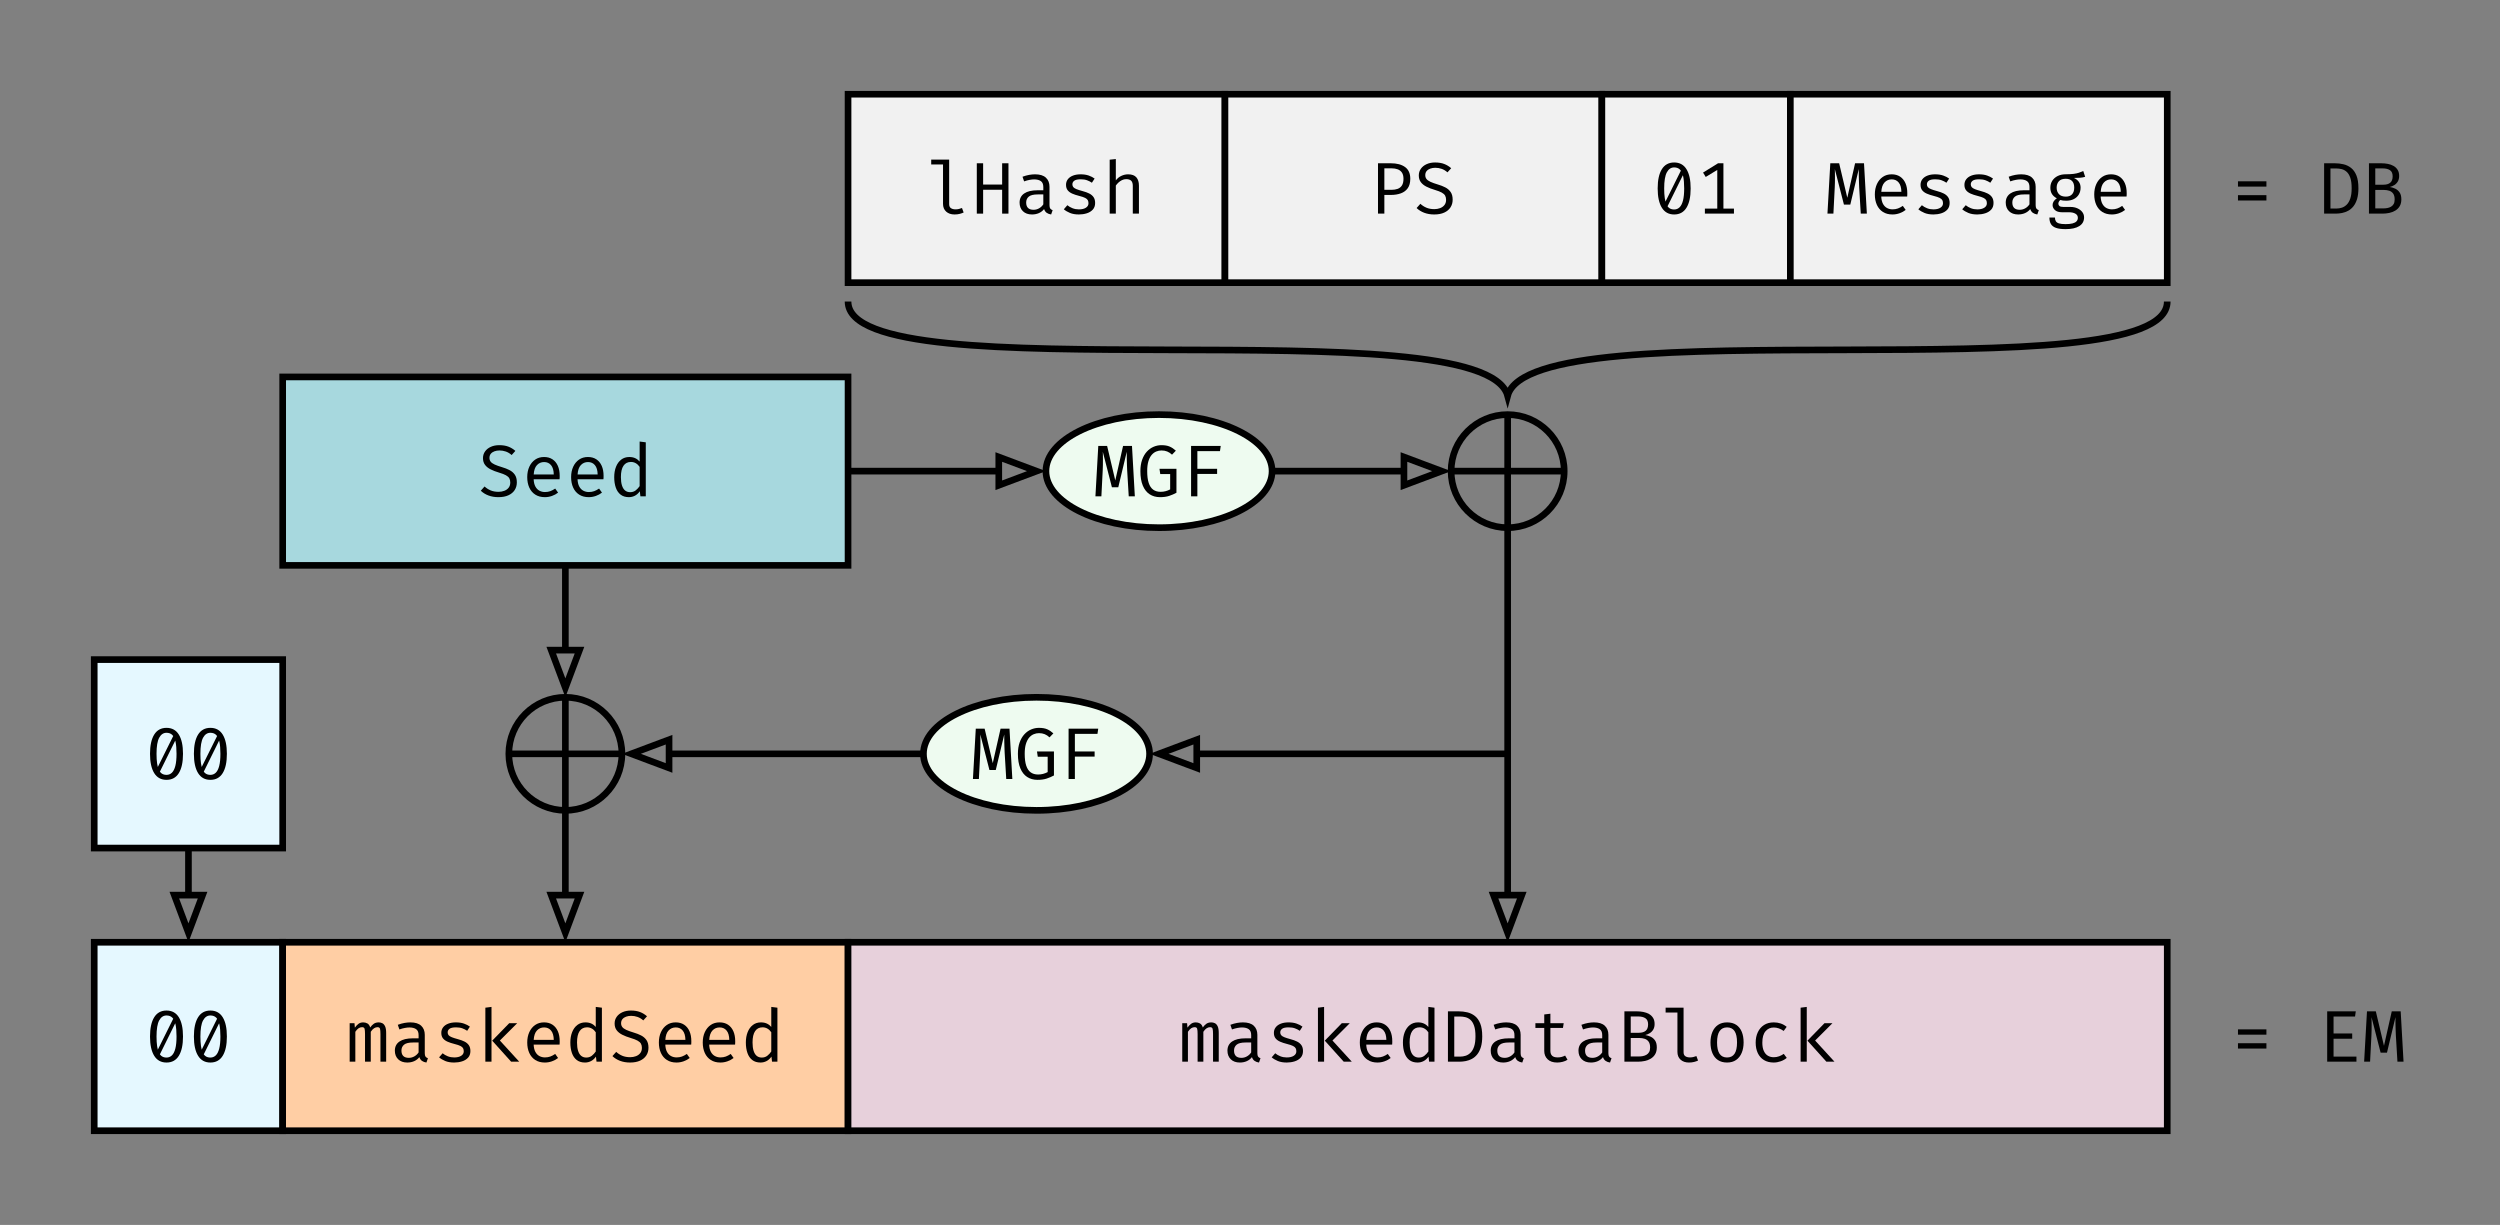
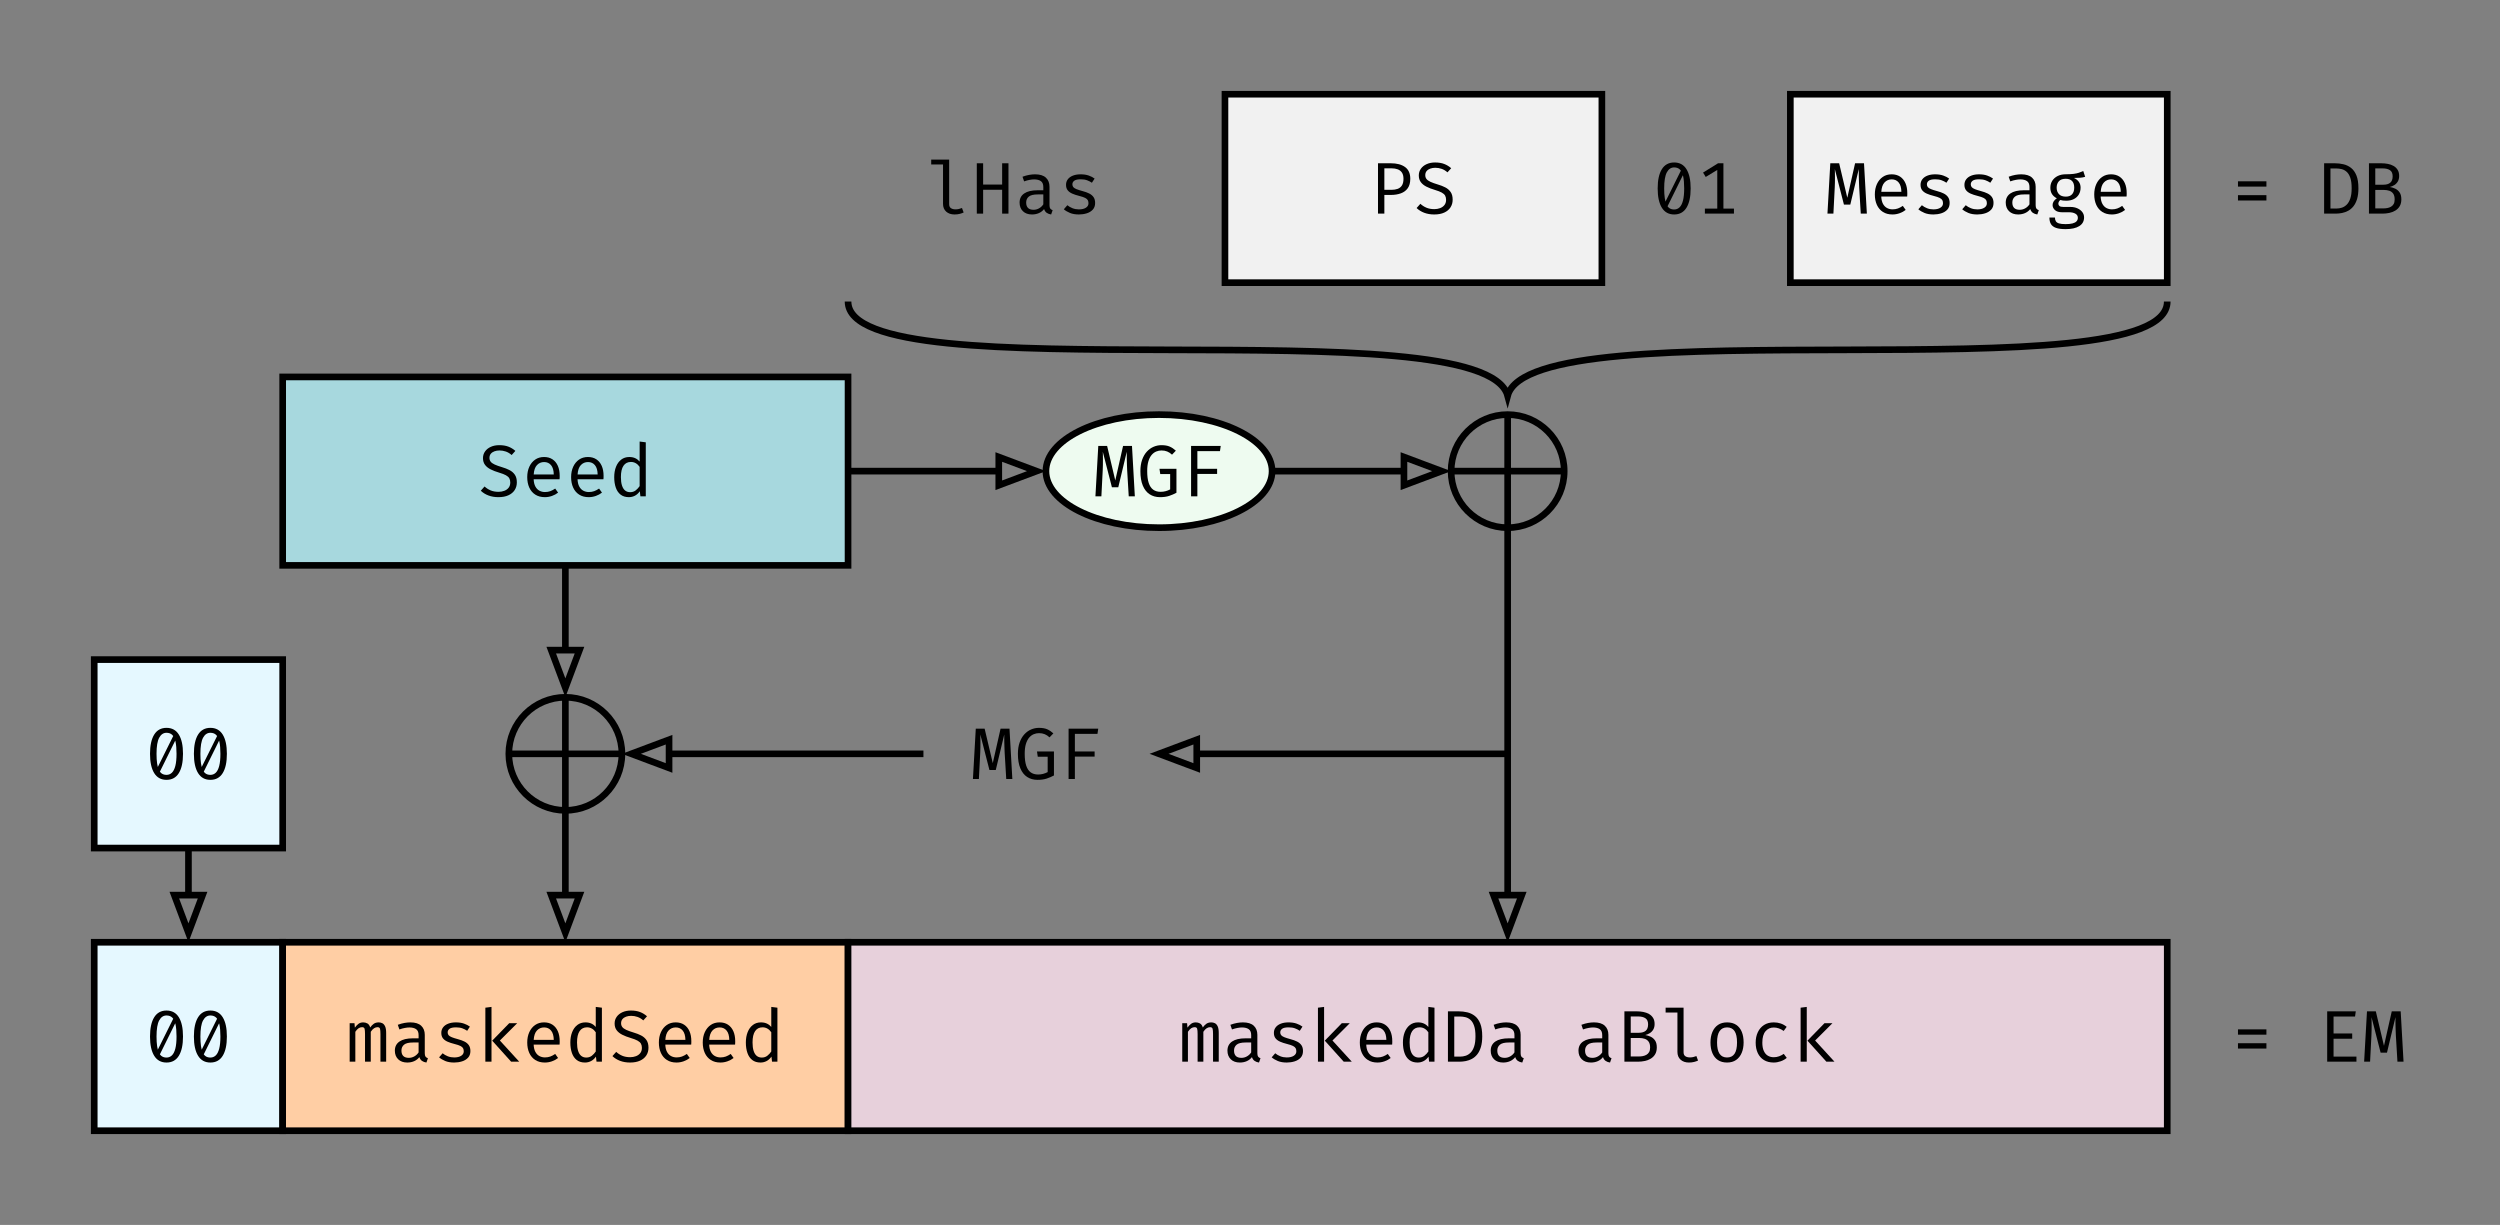
<svg xmlns="http://www.w3.org/2000/svg" xmlns:xlink="http://www.w3.org/1999/xlink" class="typst-doc" viewBox="0 0 376.035 184.252" width="376.035pt" height="184.252pt" version="1.1" id="svg200">
  <rect x="0" y="0" width="376.035" height="184.252" fill="#808080" stroke="none" />
  <g id="g177">
    <g transform="translate(14.173,14.173)" id="g176">
      <g class="typst-group" id="g175">
        <g id="g174">
          <g transform="translate(0,85.04)" id="g1">
            <path class="typst-shape" fill="#e5f8ff" stroke="#000000" stroke-width="1" stroke-linecap="butt" stroke-linejoin="miter" stroke-miterlimit="4" d="m 0,0 c 0,0 28.346,0 28.346,0 0,0 0,28.346 0,28.346 0,0 -28.346,0 -28.346,0 z" id="path1" />
          </g>
          <g id="g9">
            <g class="typst-group" id="g8">
              <g id="g7">
                <g transform="translate(7.573,95.426)" id="g6">
                  <g class="typst-group" id="g5">
                    <g id="g4">
                      <g transform="translate(0,7.574)" id="g3">
                        <g class="typst-text" transform="scale(1,-1)" id="g2">
                          <use xlink:href="#g3588F05792C5B5D147D563EC0A424411" x="0" fill="#000000" id="use1" />
                          <use xlink:href="#g3588F05792C5B5D147D563EC0A424411" x="6.6" fill="#000000" id="use2" />
                        </g>
                      </g>
                    </g>
                  </g>
                </g>
              </g>
            </g>
          </g>
          <g transform="translate(28.346,42.52)" id="g10">
            <path class="typst-shape" fill="#a7d8de" stroke="#000000" stroke-width="1" stroke-linecap="butt" stroke-linejoin="miter" stroke-miterlimit="4" d="m 0,0 c 0,0 85.04,0 85.04,0 0,0 0,28.346 0,28.346 0,0 -85.04,0 -85.04,0 z" id="path9" />
          </g>
          <g id="g20">
            <g class="typst-group" id="g19">
              <g id="g18">
                <g transform="translate(57.666,52.906)" id="g17">
                  <g class="typst-group" id="g16">
                    <g id="g15">
                      <g transform="translate(0,7.574)" id="g14">
                        <g class="typst-text" transform="scale(1,-1)" id="g13">
                          <use xlink:href="#g903259784EB20BD054CDDD1E00B9ADF1" x="0" fill="#000000" id="use10" />
                          <use xlink:href="#g261EDC161461E6F77DE3F261E9233B95" x="6.6" fill="#000000" id="use11" />
                          <use xlink:href="#g261EDC161461E6F77DE3F261E9233B95" x="13.2" fill="#000000" id="use12" />
                          <use xlink:href="#gE905E6B5372B8F8B1FF7D85D82182140" x="19.8" fill="#000000" id="use13" />
                        </g>
                      </g>
                    </g>
                  </g>
                </g>
              </g>
            </g>
          </g>
          <g id="g29">
            <g class="typst-group" id="g28">
              <g id="g27">
                <g transform="translate(321.289,10.386)" id="g26">
                  <g class="typst-group" id="g25">
                    <g id="g24">
                      <g transform="translate(0,7.574)" id="g23">
                        <g class="typst-text" transform="scale(1,-1)" id="g22">
                          <use xlink:href="#g762FBE8C2FE7D70F5E29A0D85E546E3" x="0" fill="#000000" id="use20" />
                          <use xlink:href="#g8FA4B3CFFE84E98EDD0FF7C08F9F2487" x="13.2" fill="#000000" id="use21" />
                          <use xlink:href="#gBD937942FEB155ED83FEABFE8360F8FA" x="19.8" fill="#000000" id="use22" />
                        </g>
                      </g>
                    </g>
                  </g>
                </g>
              </g>
            </g>
          </g>
          <g transform="translate(113.386)" id="g30">
-             <path class="typst-shape" fill="#f1f1f1" stroke="#000000" stroke-width="1" stroke-linecap="butt" stroke-linejoin="miter" stroke-miterlimit="4" d="m 0,0 c 0,0 56.693,0 56.693,0 0,0 0,28.346 0,28.346 0,0 -56.693,0 -56.693,0 z" id="path29" />
-           </g>
+             </g>
          <g id="g41">
            <g class="typst-group" id="g40">
              <g id="g39">
                <g transform="translate(125.233,10.386)" id="g38">
                  <g class="typst-group" id="g37">
                    <g id="g36">
                      <g transform="translate(0,7.574)" id="g35">
                        <g class="typst-text" transform="scale(1,-1)" id="g34">
                          <use xlink:href="#g80F7151E760D5EC508CFAB63412B21D6" x="0" fill="#000000" id="use30" />
                          <use xlink:href="#g694A5111362AF8128E3A2E258BE0F83" x="6.6" fill="#000000" id="use31" />
                          <use xlink:href="#g32146923ED4A5BC2E5B27EAF5D7C1A0A" x="13.2" fill="#000000" id="use32" />
                          <use xlink:href="#gC1BF86DA3F3BF463FCEA9FBAEBD5D0A0" x="19.8" fill="#000000" id="use33" />
                          <use xlink:href="#gC3484A2AAFD17CD73146697CA130DA2D" x="26.4" fill="#000000" id="use34" />
                        </g>
                      </g>
                    </g>
                  </g>
                </g>
              </g>
            </g>
          </g>
          <g transform="translate(170.079)" id="g42">
            <path class="typst-shape" fill="#f1f1f1" stroke="#000000" stroke-width="1" stroke-linecap="butt" stroke-linejoin="miter" stroke-miterlimit="4" d="m 0,0 c 0,0 56.693,0 56.693,0 0,0 0,28.346 0,28.346 0,0 -56.693,0 -56.693,0 z" id="path41" />
          </g>
          <g id="g50">
            <g class="typst-group" id="g49">
              <g id="g48">
                <g transform="translate(191.826,10.386)" id="g47">
                  <g class="typst-group" id="g46">
                    <g id="g45">
                      <g transform="translate(0,7.574)" id="g44">
                        <g class="typst-text" transform="scale(1,-1)" id="g43">
                          <use xlink:href="#gD3037AF32D087E0EAC7762BCE9764A71" x="0" fill="#000000" id="use42" />
                          <use xlink:href="#g903259784EB20BD054CDDD1E00B9ADF1" x="6.6" fill="#000000" id="use43" />
                        </g>
                      </g>
                    </g>
                  </g>
                </g>
              </g>
            </g>
          </g>
          <g transform="translate(226.772)" id="g51">
-             <path class="typst-shape" fill="#f1f1f1" stroke="#000000" stroke-width="1" stroke-linecap="butt" stroke-linejoin="miter" stroke-miterlimit="4" d="m 0,0 c 0,0 28.346,0 28.346,0 0,0 0,28.346 0,28.346 0,0 -28.346,0 -28.346,0 z" id="path50" />
-           </g>
+             </g>
          <g id="g59">
            <g class="typst-group" id="g58">
              <g id="g57">
                <g transform="translate(234.345,10.386)" id="g56">
                  <g class="typst-group" id="g55">
                    <g id="g54">
                      <g transform="translate(0,7.574)" id="g53">
                        <g class="typst-text" transform="scale(1,-1)" id="g52">
                          <use xlink:href="#g3588F05792C5B5D147D563EC0A424411" x="0" fill="#000000" id="use51" />
                          <use xlink:href="#g6F109B3A0BC39AB34771A42154169A70" x="6.6" fill="#000000" id="use52" />
                        </g>
                      </g>
                    </g>
                  </g>
                </g>
              </g>
            </g>
          </g>
          <g transform="translate(255.119)" id="g60">
            <path class="typst-shape" fill="#f1f1f1" stroke="#000000" stroke-width="1" stroke-linecap="butt" stroke-linejoin="miter" stroke-miterlimit="4" d="m 0,0 c 0,0 56.693,0 56.693,0 0,0 0,28.346 0,28.346 0,0 -56.693,0 -56.693,0 z" id="path59" />
          </g>
          <g id="g73">
            <g class="typst-group" id="g72">
              <g id="g71">
                <g transform="translate(260.365,10.386)" id="g70">
                  <g class="typst-group" id="g69">
                    <g id="g68">
                      <g transform="translate(0,7.574)" id="g67">
                        <g class="typst-text" transform="scale(1,-1)" id="g66">
                          <use xlink:href="#gA48418F40745FC6B937E2EED32219B26" x="0" fill="#000000" id="use60" />
                          <use xlink:href="#g261EDC161461E6F77DE3F261E9233B95" x="6.6" fill="#000000" id="use61" />
                          <use xlink:href="#gC1BF86DA3F3BF463FCEA9FBAEBD5D0A0" x="13.2" fill="#000000" id="use62" />
                          <use xlink:href="#gC1BF86DA3F3BF463FCEA9FBAEBD5D0A0" x="19.8" fill="#000000" id="use63" />
                          <use xlink:href="#g32146923ED4A5BC2E5B27EAF5D7C1A0A" x="26.4" fill="#000000" id="use64" />
                          <use xlink:href="#gC03B8A49D9960C9722D8948CB406E55" x="33" fill="#000000" id="use65" />
                          <use xlink:href="#g261EDC161461E6F77DE3F261E9233B95" x="39.6" fill="#000000" id="use66" />
                        </g>
                      </g>
                    </g>
                  </g>
                </g>
              </g>
            </g>
          </g>
          <g transform="translate(143.15,48.189)" id="g74">
            <path class="typst-shape" fill="#eefbf0" stroke="#000000" stroke-width="1" stroke-linecap="butt" stroke-linejoin="miter" stroke-miterlimit="4" d="m 17.008,0 c 9.385,0 17.008,3.812 17.008,8.504 0,0 0,0 0,0 0,4.692 -7.623,8.504 -17.008,8.504 0,0 0,0 0,0 C 7.623,17.008 0,13.196 0,8.504 c 0,0 0,0 0,0 C 0,3.812 7.623,0 17.008,0 Z" id="path73" />
          </g>
          <g id="g83">
            <g class="typst-group" id="g82">
              <g id="g81">
                <g transform="translate(150.258,52.906)" id="g80">
                  <g class="typst-group" id="g79">
                    <g id="g78">
                      <g transform="translate(0,7.574)" id="g77">
                        <g class="typst-text" transform="scale(1,-1)" id="g76">
                          <use xlink:href="#gA48418F40745FC6B937E2EED32219B26" x="0" fill="#000000" id="use74" />
                          <use xlink:href="#g723B694D804B585DD6590052E21E9638" x="6.6" fill="#000000" id="use75" />
                          <use xlink:href="#g66F743BEDEE232A24D6745203465D085" x="13.2" fill="#000000" id="use76" />
                        </g>
                      </g>
                    </g>
                  </g>
                </g>
              </g>
            </g>
          </g>
          <g transform="translate(124.725,90.709)" id="g84">
-             <path class="typst-shape" fill="#eefbf0" stroke="#000000" stroke-width="1" stroke-linecap="butt" stroke-linejoin="miter" stroke-miterlimit="4" d="m 17.008,0 c 9.385,0 17.008,3.812 17.008,8.504 0,0 0,0 0,0 0,4.692 -7.623,8.504 -17.008,8.504 0,0 0,0 0,0 C 7.623,17.008 0,13.196 0,8.504 c 0,0 0,0 0,0 C 0,3.812 7.623,0 17.008,0 Z" id="path83" />
-           </g>
+             </g>
          <g id="g93">
            <g class="typst-group" id="g92">
              <g id="g91">
                <g transform="translate(131.833,95.426)" id="g90">
                  <g class="typst-group" id="g89">
                    <g id="g88">
                      <g transform="translate(0,7.574)" id="g87">
                        <g class="typst-text" transform="scale(1,-1)" id="g86">
                          <use xlink:href="#gA48418F40745FC6B937E2EED32219B26" x="0" fill="#000000" id="use84" />
                          <use xlink:href="#g723B694D804B585DD6590052E21E9638" x="6.6" fill="#000000" id="use85" />
                          <use xlink:href="#g66F743BEDEE232A24D6745203465D085" x="13.2" fill="#000000" id="use86" />
                        </g>
                      </g>
                    </g>
                  </g>
                </g>
              </g>
            </g>
          </g>
          <g id="g102">
            <g class="typst-group" id="g101">
              <g id="g100">
                <g transform="translate(321.289,137.946)" id="g99">
                  <g class="typst-group" id="g98">
                    <g id="g97">
                      <g transform="translate(0,7.574)" id="g96">
                        <g class="typst-text" transform="scale(1,-1)" id="g95">
                          <use xlink:href="#g762FBE8C2FE7D70F5E29A0D85E546E3" x="0" fill="#000000" id="use93" />
                          <use xlink:href="#g60E730F411680E09DC616D27DD3DEE92" x="13.2" fill="#000000" id="use94" />
                          <use xlink:href="#gA48418F40745FC6B937E2EED32219B26" x="19.8" fill="#000000" id="use95" />
                        </g>
                      </g>
                    </g>
                  </g>
                </g>
              </g>
            </g>
          </g>
          <g transform="translate(0,127.559)" id="g103">
            <path class="typst-shape" fill="#e5f8ff" stroke="#000000" stroke-width="1" stroke-linecap="butt" stroke-linejoin="miter" stroke-miterlimit="4" d="m 0,0 c 0,0 28.346,0 28.346,0 0,0 0,28.346 0,28.346 0,0 -28.346,0 -28.346,0 z" id="path102" />
          </g>
          <g id="g111">
            <g class="typst-group" id="g110">
              <g id="g109">
                <g transform="translate(7.573,137.946)" id="g108">
                  <g class="typst-group" id="g107">
                    <g id="g106">
                      <g transform="translate(0,7.574)" id="g105">
                        <g class="typst-text" transform="scale(1,-1)" id="g104">
                          <use xlink:href="#g3588F05792C5B5D147D563EC0A424411" x="0" fill="#000000" id="use103" />
                          <use xlink:href="#g3588F05792C5B5D147D563EC0A424411" x="6.6" fill="#000000" id="use104" />
                        </g>
                      </g>
                    </g>
                  </g>
                </g>
              </g>
            </g>
          </g>
          <g transform="translate(28.346,127.559)" id="g112">
            <path class="typst-shape" fill="#ffcea4" stroke="#000000" stroke-width="1" stroke-linecap="butt" stroke-linejoin="miter" stroke-miterlimit="4" d="m 0,0 c 0,0 85.04,0 85.04,0 0,0 0,28.346 0,28.346 0,0 -85.04,0 -85.04,0 z" id="path111" />
          </g>
          <g id="g128">
            <g class="typst-group" id="g127">
              <g id="g126">
                <g transform="translate(37.866,137.946)" id="g125">
                  <g class="typst-group" id="g124">
                    <g id="g123">
                      <g transform="translate(0,7.574)" id="g122">
                        <g class="typst-text" transform="scale(1,-1)" id="g121">
                          <use xlink:href="#g253B7AF39118D096F677BEED9BF4BDE3" x="0" fill="#000000" id="use112" />
                          <use xlink:href="#g32146923ED4A5BC2E5B27EAF5D7C1A0A" x="6.6" fill="#000000" id="use113" />
                          <use xlink:href="#gC1BF86DA3F3BF463FCEA9FBAEBD5D0A0" x="13.2" fill="#000000" id="use114" />
                          <use xlink:href="#g5C8A19936721573A8E9EBAA88212CAEA" x="19.8" fill="#000000" id="use115" />
                          <use xlink:href="#g261EDC161461E6F77DE3F261E9233B95" x="26.4" fill="#000000" id="use116" />
                          <use xlink:href="#gE905E6B5372B8F8B1FF7D85D82182140" x="33" fill="#000000" id="use117" />
                          <use xlink:href="#g903259784EB20BD054CDDD1E00B9ADF1" x="39.6" fill="#000000" id="use118" />
                          <use xlink:href="#g261EDC161461E6F77DE3F261E9233B95" x="46.2" fill="#000000" id="use119" />
                          <use xlink:href="#g261EDC161461E6F77DE3F261E9233B95" x="52.8" fill="#000000" id="use120" />
                          <use xlink:href="#gE905E6B5372B8F8B1FF7D85D82182140" x="59.4" fill="#000000" id="use121" />
                        </g>
                      </g>
                    </g>
                  </g>
                </g>
              </g>
            </g>
          </g>
          <g transform="translate(113.386,127.559)" id="g129">
            <path class="typst-shape" fill="#e7d0db" stroke="#000000" stroke-width="1" stroke-linecap="butt" stroke-linejoin="miter" stroke-miterlimit="4" d="m 0,0 c 0,0 198.425,0 198.425,0 0,0 0,28.346 0,28.346 0,0 -198.425,0 -198.425,0 z" id="path128" />
          </g>
          <g id="g150">
            <g class="typst-group" id="g149">
              <g id="g148">
                <g transform="translate(163.099,137.946)" id="g147">
                  <g class="typst-group" id="g146">
                    <g id="g145">
                      <g transform="translate(0,7.574)" id="g144">
                        <g class="typst-text" transform="scale(1,-1)" id="g143">
                          <use xlink:href="#g253B7AF39118D096F677BEED9BF4BDE3" x="0" fill="#000000" id="use129" />
                          <use xlink:href="#g32146923ED4A5BC2E5B27EAF5D7C1A0A" x="6.6" fill="#000000" id="use130" />
                          <use xlink:href="#gC1BF86DA3F3BF463FCEA9FBAEBD5D0A0" x="13.2" fill="#000000" id="use131" />
                          <use xlink:href="#g5C8A19936721573A8E9EBAA88212CAEA" x="19.8" fill="#000000" id="use132" />
                          <use xlink:href="#g261EDC161461E6F77DE3F261E9233B95" x="26.4" fill="#000000" id="use133" />
                          <use xlink:href="#gE905E6B5372B8F8B1FF7D85D82182140" x="33" fill="#000000" id="use134" />
                          <use xlink:href="#g8FA4B3CFFE84E98EDD0FF7C08F9F2487" x="39.6" fill="#000000" id="use135" />
                          <use xlink:href="#g32146923ED4A5BC2E5B27EAF5D7C1A0A" x="46.2" fill="#000000" id="use136" />
                          <use xlink:href="#gE4D2A3C31AC3661E3239AA107D758302" x="52.8" fill="#000000" id="use137" />
                          <use xlink:href="#g32146923ED4A5BC2E5B27EAF5D7C1A0A" x="59.4" fill="#000000" id="use138" />
                          <use xlink:href="#gBD937942FEB155ED83FEABFE8360F8FA" x="66" fill="#000000" id="use139" />
                          <use xlink:href="#g80F7151E760D5EC508CFAB63412B21D6" x="72.6" fill="#000000" id="use140" />
                          <use xlink:href="#g5ADF4842A45914976178F351627DB500" x="79.2" fill="#000000" id="use141" />
                          <use xlink:href="#g819ECA4A940C36A5F2D1CDE1172731CC" x="85.8" fill="#000000" id="use142" />
                          <use xlink:href="#g5C8A19936721573A8E9EBAA88212CAEA" x="92.4" fill="#000000" id="use143" />
                        </g>
                      </g>
                    </g>
                  </g>
                </g>
              </g>
            </g>
          </g>
          <g transform="translate(113.386,31.181)" id="g151">
            <path class="typst-shape" fill="none" stroke="#000000" stroke-width="1" stroke-linecap="butt" stroke-linejoin="miter" stroke-miterlimit="4" d="m 198.425,0 c 0,14.173 -95.544,0.483 -99.213,14.173 0,0 0,0 0,0 C 95.544,0.483 0,14.173 0,0" id="path150" />
          </g>
          <g transform="translate(62.362,99.213)" id="g152">
            <path class="typst-shape" fill="none" stroke="#000000" stroke-width="1" stroke-linecap="butt" stroke-linejoin="miter" stroke-miterlimit="4" d="M 0,0 C 0,0 17.008,0 17.008,0" id="path151" />
          </g>
          <g transform="translate(62.362,90.709)" id="g153">
            <path class="typst-shape" fill="none" stroke="#000000" stroke-width="1" stroke-linecap="butt" stroke-linejoin="miter" stroke-miterlimit="4" d="m 8.504,0 c 4.692,0 8.504,3.812 8.504,8.504 0,0 0,0 0,0 0,4.692 -3.812,8.504 -8.504,8.504 0,0 0,0 0,0 C 3.812,17.008 0,13.196 0,8.504 c 0,0 0,0 0,0 C 0,3.812 3.812,0 8.504,0 Z" id="path152" />
          </g>
          <g transform="translate(70.866,90.709)" id="g154">
            <path class="typst-shape" fill="none" stroke="#000000" stroke-width="1" stroke-linecap="butt" stroke-linejoin="miter" stroke-miterlimit="4" d="M 0,0 C 0,0 0,17.008 0,17.008" id="path153" />
          </g>
          <g transform="translate(204.095,56.693)" id="g155">
            <path class="typst-shape" fill="none" stroke="#000000" stroke-width="1" stroke-linecap="butt" stroke-linejoin="miter" stroke-miterlimit="4" d="M 0,0 C 0,0 17.008,0 17.008,0" id="path154" />
          </g>
          <g transform="translate(204.095,48.189)" id="g156">
            <path class="typst-shape" fill="none" stroke="#000000" stroke-width="1" stroke-linecap="butt" stroke-linejoin="miter" stroke-miterlimit="4" d="m 8.504,0 c 4.692,0 8.504,3.812 8.504,8.504 0,0 0,0 0,0 0,4.692 -3.812,8.504 -8.504,8.504 0,0 0,0 0,0 C 3.812,17.008 0,13.196 0,8.504 c 0,0 0,0 0,0 C 0,3.812 3.812,0 8.504,0 Z" id="path155" />
          </g>
          <g transform="translate(212.599,48.189)" id="g157">
            <path class="typst-shape" fill="none" stroke="#000000" stroke-width="1" stroke-linecap="butt" stroke-linejoin="miter" stroke-miterlimit="4" d="M 0,0 C 0,0 0,17.008 0,17.008" id="path156" />
          </g>
          <g transform="translate(14.173,113.386)" id="g158">
            <path class="typst-shape" fill="none" stroke="#000000" stroke-width="1" stroke-linecap="butt" stroke-linejoin="miter" stroke-miterlimit="4" d="M 0,0 C 0,0 0,7.08 0,7.08" id="path157" />
          </g>
          <g transform="translate(12.047,120.466)" id="g159">
            <path class="typst-shape" fill="none" stroke="#000000" stroke-width="1" stroke-linecap="butt" stroke-linejoin="miter" stroke-miterlimit="4" d="M 2.126,5.669 C 2.126,5.669 0,0 0,0 c 0,0 4.252,0 4.252,0 0,0 0,0 0,0 z" id="path158" />
          </g>
          <g transform="translate(70.866,70.866)" id="g160">
            <path class="typst-shape" fill="none" stroke="#000000" stroke-width="1" stroke-linecap="butt" stroke-linejoin="miter" stroke-miterlimit="4" d="M 0,0 C 0,0 0,12.749 0,12.749" id="path159" />
          </g>
          <g transform="translate(68.74,83.615)" id="g161">
            <path class="typst-shape" fill="none" stroke="#000000" stroke-width="1" stroke-linecap="butt" stroke-linejoin="miter" stroke-miterlimit="4" d="M 2.126,5.669 C 2.126,5.669 0,0 0,0 c 0,0 4.252,0 4.252,0 0,0 0,0 0,0 z" id="path160" />
          </g>
          <g transform="translate(70.866,107.717)" id="g162">
            <path class="typst-shape" fill="none" stroke="#000000" stroke-width="1" stroke-linecap="butt" stroke-linejoin="miter" stroke-miterlimit="4" d="M 0,0 C 0,0 0,12.749 0,12.749" id="path161" />
          </g>
          <g transform="translate(68.74,120.466)" id="g163">
            <path class="typst-shape" fill="none" stroke="#000000" stroke-width="1" stroke-linecap="butt" stroke-linejoin="miter" stroke-miterlimit="4" d="M 2.126,5.669 C 2.126,5.669 0,0 0,0 c 0,0 4.252,0 4.252,0 0,0 0,0 0,0 z" id="path162" />
          </g>
          <g transform="translate(113.386,56.693)" id="g164">
            <path class="typst-shape" fill="none" stroke="#000000" stroke-width="1" stroke-linecap="butt" stroke-linejoin="miter" stroke-miterlimit="4" d="M 0,0 C 0,0 22.671,0 22.671,0" id="path163" />
          </g>
          <g transform="translate(136.057,54.567)" id="g165">
            <path class="typst-shape" fill="none" stroke="#000000" stroke-width="1" stroke-linecap="butt" stroke-linejoin="miter" stroke-miterlimit="4" d="M 5.669,2.126 C 5.669,2.126 0,4.252 0,4.252 0,4.252 0,0 0,0 0,0 0,0 0,0 Z" id="path164" />
          </g>
          <g transform="translate(177.166,56.693)" id="g166">
            <path class="typst-shape" fill="none" stroke="#000000" stroke-width="1" stroke-linecap="butt" stroke-linejoin="miter" stroke-miterlimit="4" d="M 0,0 C 0,0 19.836,0 19.836,0" id="path165" />
          </g>
          <g transform="translate(197.001,54.567)" id="g167">
            <path class="typst-shape" fill="none" stroke="#000000" stroke-width="1" stroke-linecap="butt" stroke-linejoin="miter" stroke-miterlimit="4" d="M 5.669,2.126 C 5.669,2.126 0,4.252 0,4.252 0,4.252 0,0 0,0 0,0 0,0 0,0 Z" id="path166" />
          </g>
          <g transform="translate(86.464,99.213)" id="g168">
            <path class="typst-shape" fill="none" stroke="#000000" stroke-width="1" stroke-linecap="butt" stroke-linejoin="miter" stroke-miterlimit="4" d="M 38.261,0 C 38.261,0 0,0 0,0" id="path167" />
          </g>
          <g transform="translate(80.794,97.087)" id="g169">
            <path class="typst-shape" fill="none" stroke="#000000" stroke-width="1" stroke-linecap="butt" stroke-linejoin="miter" stroke-miterlimit="4" d="M 0,2.126 C 0,2.126 5.669,0 5.669,0 c 0,0 0,4.252 0,4.252 0,0 0,0 0,0 z" id="path168" />
          </g>
          <g transform="translate(165.834,99.213)" id="g170">
            <path class="typst-shape" fill="none" stroke="#000000" stroke-width="1" stroke-linecap="butt" stroke-linejoin="miter" stroke-miterlimit="4" d="M 46.765,0 C 46.765,0 0,0 0,0" id="path169" />
          </g>
          <g transform="translate(160.164,97.087)" id="g171">
            <path class="typst-shape" fill="none" stroke="#000000" stroke-width="1" stroke-linecap="butt" stroke-linejoin="miter" stroke-miterlimit="4" d="M 0,2.126 C 0,2.126 5.669,0 5.669,0 c 0,0 0,4.252 0,4.252 0,0 0,0 0,0 z" id="path170" />
          </g>
          <g transform="translate(212.599,65.197)" id="g172">
            <path class="typst-shape" fill="none" stroke="#000000" stroke-width="1" stroke-linecap="butt" stroke-linejoin="miter" stroke-miterlimit="4" d="M 0,0 C 0,0 0,55.269 0,55.269" id="path171" />
          </g>
          <g transform="translate(210.473,120.466)" id="g173">
            <path class="typst-shape" fill="none" stroke="#000000" stroke-width="1" stroke-linecap="butt" stroke-linejoin="miter" stroke-miterlimit="4" d="M 2.126,5.669 C 2.126,5.669 0,0 0,0 c 0,0 4.252,0 4.252,0 0,0 0,0 0,0 z" id="path172" />
          </g>
        </g>
      </g>
    </g>
  </g>
  <defs id="glyph">
    <symbol id="g3588F05792C5B5D147D563EC0A424411" overflow="visible">
      <path d="m 3.3,7.694 q 1.226,0 1.853,-1.012 0.627,-1.012 0.627,-2.893 0,-1.887 -0.627,-2.901 Q 4.526,-0.127 3.3,-0.127 2.079,-0.127 1.449,0.888 0.819,1.903 0.819,3.789 q 0,1.881 0.63,2.893 Q 2.079,7.694 3.3,7.694 Z M 3.3,6.952 Q 2.602,6.952 2.2,6.212 1.798,5.473 1.798,3.789 1.798,2.937 1.887,2.332 1.974,1.727 2.159,1.35 2.343,0.974 2.626,0.797 2.909,0.622 3.3,0.622 q 0.473,0 0.811,0.325 0.338,0.325 0.517,1.026 Q 4.807,2.673 4.807,3.789 4.807,4.923 4.65,5.621 4.493,6.319 4.161,6.636 3.828,6.952 3.3,6.952 Z M 4.417,6.683 4.659,5.874 2.249,0.995 1.909,1.639 Z" id="path177" />
    </symbol>
    <symbol id="g903259784EB20BD054CDDD1E00B9ADF1" overflow="visible">
      <path d="M 5.901,2.095 Q 5.901,1.446 5.577,0.943 5.253,0.44 4.636,0.157 4.021,-0.127 3.135,-0.127 q -0.831,0 -1.504,0.253 Q 0.957,0.38 0.478,0.842 L 1.045,1.479 Q 1.441,1.111 1.952,0.894 2.464,0.676 3.151,0.676 3.613,0.676 4.015,0.828 4.417,0.979 4.664,1.29 4.912,1.601 4.912,2.079 q 0,0.368 -0.143,0.627 Q 4.625,2.965 4.263,3.165 3.9,3.366 3.251,3.558 2.502,3.779 1.955,4.056 1.408,4.334 1.108,4.741 0.808,5.148 0.808,5.747 0.808,6.314 1.122,6.754 1.435,7.194 1.988,7.444 2.541,7.694 3.261,7.694 4.048,7.694 4.628,7.472 5.208,7.249 5.681,6.831 L 5.12,6.21 Q 4.713,6.572 4.246,6.735 3.779,6.897 3.294,6.897 2.882,6.897 2.538,6.773 2.195,6.649 1.988,6.405 1.782,6.16 1.782,5.78 1.782,5.456 1.958,5.22 2.134,4.983 2.552,4.788 2.97,4.593 3.691,4.378 4.279,4.207 4.782,3.952 5.285,3.696 5.593,3.259 5.901,2.821 5.901,2.095 Z" id="path178" />
    </symbol>
    <symbol id="g261EDC161461E6F77DE3F261E9233B95" overflow="visible">
      <path d="M 1.831,2.568 Q 1.859,1.897 2.09,1.471 2.321,1.045 2.7,0.844 3.08,0.643 3.526,0.643 q 0.446,0 0.806,0.132 Q 4.691,0.907 5.071,1.166 L 5.505,0.555 Q 5.098,0.236 4.579,0.055 4.059,-0.127 3.514,-0.127 2.673,-0.127 2.079,0.253 1.485,0.632 1.174,1.312 0.864,1.991 0.864,2.888 q 0,0.88 0.314,1.562 0.314,0.682 0.88,1.073 0.566,0.391 1.337,0.391 0.732,0 1.26,-0.344 Q 5.181,5.225 5.464,4.59 5.747,3.954 5.747,3.075 5.747,2.926 5.742,2.797 5.737,2.667 5.726,2.568 Z M 3.405,5.154 Q 2.761,5.154 2.329,4.697 1.897,4.24 1.837,3.284 H 4.856 Q 4.84,4.213 4.449,4.683 4.059,5.154 3.405,5.154 Z" id="path179" />
    </symbol>
    <symbol id="gE905E6B5372B8F8B1FF7D85D82182140" overflow="visible">
      <path d="M 4.571,8.239 5.495,8.123 V 0 H 4.686 L 4.598,0.764 Q 4.274,0.302 3.853,0.088 3.432,-0.127 2.954,-0.127 2.2,-0.127 1.71,0.253 1.221,0.632 0.985,1.312 0.748,1.991 0.748,2.888 q 0,0.869 0.27,1.554 Q 1.287,5.126 1.796,5.519 2.304,5.912 3.019,5.912 3.52,5.912 3.9,5.739 4.279,5.566 4.571,5.23 Z M 3.261,5.17 Q 2.535,5.17 2.145,4.604 1.754,4.037 1.754,2.888 1.754,2.139 1.914,1.633 2.074,1.127 2.384,0.875 2.695,0.622 3.146,0.622 3.641,0.622 3.99,0.902 4.34,1.183 4.571,1.534 v 2.893 Q 4.334,4.779 3.998,4.975 3.663,5.17 3.261,5.17 Z" id="path180" />
    </symbol>
    <symbol id="g762FBE8C2FE7D70F5E29A0D85E546E3" overflow="visible">
      <path d="M 5.439,4.862 V 4.064 H 1.161 V 4.862 Z m 0,-2.084 v -0.803 h -4.279 v 0.803 z" id="path181" />
    </symbol>
    <symbol id="g8FA4B3CFFE84E98EDD0FF7C08F9F2487" overflow="visible">
      <path d="m 5.06,3.822 q 0,0.99 -0.209,1.584 -0.209,0.594 -0.55,0.891 Q 3.96,6.595 3.556,6.694 3.151,6.793 2.761,6.793 H 1.87 v -6.028 h 0.902 q 0.407,0 0.811,0.129 Q 3.987,1.023 4.323,1.356 4.659,1.688 4.859,2.285 5.06,2.882 5.06,3.822 Z m 1.018,0 q 0,-0.946 -0.201,-1.614 Q 5.676,1.54 5.33,1.105 4.983,0.671 4.54,0.432 4.098,0.193 3.611,0.096 3.124,0 2.656,0 h -1.738 v 7.574 h 1.617 Q 3.201,7.574 3.831,7.425 4.46,7.276 4.969,6.878 5.478,6.479 5.778,5.742 6.077,5.005 6.077,3.822 Z" id="path182" />
    </symbol>
    <symbol id="gBD937942FEB155ED83FEABFE8360F8FA" overflow="visible">
      <path d="m 4.928,2.128 q 0,0.572 -0.223,0.883 Q 4.482,3.322 4.114,3.443 3.745,3.564 3.305,3.564 H 2.013 V 0.786 h 1.248 q 0.281,0 0.572,0.055 0.291,0.055 0.542,0.198 0.25,0.143 0.402,0.404 Q 4.928,1.705 4.928,2.128 Z m -0.302,3.487 q 0,0.643 -0.399,0.916 Q 3.828,6.803 3.14,6.803 H 2.013 v -2.453 h 1.221 q 0.671,0 1.031,0.3 Q 4.625,4.95 4.625,5.615 Z m 1.309,-3.454 q 0,-0.616 -0.245,-1.034 Q 5.445,0.71 5.035,0.462 4.625,0.214 4.122,0.107 3.619,0 3.096,0 H 1.062 V 7.574 H 2.926 Q 3.426,7.574 3.902,7.483 4.378,7.392 4.76,7.175 5.143,6.957 5.373,6.589 5.604,6.221 5.604,5.665 5.604,5.176 5.404,4.837 5.203,4.499 4.881,4.295 4.559,4.092 4.197,4.01 4.62,3.943 5.019,3.754 5.418,3.564 5.676,3.182 5.934,2.8 5.934,2.162 Z" id="path183" />
    </symbol>
    <symbol id="g80F7151E760D5EC508CFAB63412B21D6" overflow="visible">
      <path d="M 3.361,8.123 V 1.43 q 0,-0.429 0.267,-0.608 Q 3.894,0.643 4.317,0.643 q 0.264,0 0.5,0.055 0.236,0.055 0.473,0.148 L 5.538,0.171 Q 5.302,0.055 4.953,-0.036 4.604,-0.127 4.163,-0.127 q -0.77,0 -1.248,0.426 Q 2.437,0.726 2.437,1.479 V 7.392 H 0.66 v 0.732 z" id="path184" />
    </symbol>
    <symbol id="g694A5111362AF8128E3A2E258BE0F83" overflow="visible">
      <path d="M 4.73,0 V 3.591 H 1.87 V 0 H 0.918 V 7.574 H 1.87 v -3.201 h 2.86 v 3.201 H 5.681 V 0 Z" id="path185" />
    </symbol>
    <symbol id="g32146923ED4A5BC2E5B27EAF5D7C1A0A" overflow="visible">
      <path d="M 5.253,1.265 Q 5.253,0.918 5.368,0.759 5.484,0.6 5.726,0.522 L 5.5,-0.127 Q 5.126,-0.077 4.846,0.113 4.565,0.302 4.439,0.688 4.125,0.286 3.658,0.08 3.19,-0.127 2.623,-0.127 1.754,-0.127 1.254,0.363 0.753,0.853 0.753,1.661 q 0,0.896 0.699,1.375 0.699,0.478 2.018,0.478 H 4.323 V 3.998 Q 4.323,4.625 3.957,4.887 3.591,5.148 2.942,5.148 2.656,5.148 2.271,5.079 1.887,5.011 1.435,4.851 L 1.194,5.55 Q 1.727,5.747 2.195,5.83 2.662,5.912 3.086,5.912 4.169,5.912 4.711,5.409 5.253,4.906 5.253,4.043 Z M 2.86,0.578 q 0.429,0 0.819,0.217 Q 4.07,1.012 4.323,1.397 V 2.888 H 3.487 q -0.957,0 -1.35,-0.33 Q 1.744,2.228 1.744,1.672 1.744,1.133 2.021,0.855 2.299,0.578 2.86,0.578 Z" id="path186" />
    </symbol>
    <symbol id="gC1BF86DA3F3BF463FCEA9FBAEBD5D0A0" overflow="visible">
      <path d="M 3.075,0.638 Q 3.74,0.638 4.128,0.888 4.516,1.139 4.516,1.556 4.516,1.821 4.419,2.013 4.323,2.205 4.026,2.36 3.729,2.514 3.113,2.667 2.514,2.816 2.071,3.011 1.628,3.207 1.383,3.52 1.139,3.833 1.139,4.334 q 0,0.489 0.278,0.844 Q 1.694,5.533 2.189,5.723 2.684,5.912 3.338,5.912 4.037,5.912 4.557,5.728 5.077,5.544 5.439,5.274 l -0.407,-0.627 q -0.33,0.226 -0.726,0.371 -0.396,0.146 -0.957,0.146 -0.682,0 -0.968,-0.212 Q 2.095,4.741 2.095,4.405 2.095,4.152 2.236,3.985 2.376,3.817 2.712,3.682 3.047,3.547 3.635,3.388 4.202,3.24 4.623,3.03 5.043,2.821 5.28,2.481 5.516,2.139 5.516,1.601 5.516,0.985 5.164,0.602 4.812,0.22 4.254,0.047 3.696,-0.127 3.075,-0.127 2.288,-0.127 1.735,0.102 1.183,0.33 0.808,0.654 L 1.337,1.265 Q 1.677,0.985 2.12,0.811 2.563,0.638 3.075,0.638 Z" id="path187" />
    </symbol>
    <symbol id="gC3484A2AAFD17CD73146697CA130DA2D" overflow="visible">
-       <path d="M 2.03,8.211 V 5 Q 2.37,5.456 2.868,5.684 3.366,5.912 3.877,5.912 q 0.847,0 1.238,-0.451 0.391,-0.451 0.391,-1.254 V 0 h -0.924 v 4.186 q 0,0.522 -0.242,0.762 -0.242,0.239 -0.759,0.239 -0.33,0 -0.627,-0.148 Q 2.656,4.889 2.42,4.67 2.183,4.449 2.03,4.218 V 0 h -0.924 v 8.113 z" id="path188" />
-     </symbol>
+       </symbol>
    <symbol id="gD3037AF32D087E0EAC7762BCE9764A71" overflow="visible">
      <path d="m 5.104,5.236 q 0,0.589 -0.231,0.932 Q 4.642,6.512 4.24,6.663 3.839,6.814 3.322,6.814 H 2.228 v -3.234 h 1.056 q 0.533,0 0.941,0.146 Q 4.631,3.872 4.867,4.232 5.104,4.593 5.104,5.236 Z m 1.023,0.011 Q 6.127,4.362 5.75,3.828 5.373,3.294 4.713,3.053 4.053,2.811 3.196,2.811 H 2.228 V 0 h -0.957 v 7.574 h 1.936 q 1.353,0 2.137,-0.569 Q 6.127,6.435 6.127,5.247 Z" id="path189" />
    </symbol>
    <symbol id="g6F109B3A0BC39AB34771A42154169A70" overflow="visible">
      <path d="M 4.109,7.574 V 0.22 H 3.184 V 6.572 L 1.446,5.516 1.045,6.176 3.3,7.574 Z m 1.584,-6.82 V 0 H 1.32 v 0.753 z" id="path190" />
    </symbol>
    <symbol id="gA48418F40745FC6B937E2EED32219B26" overflow="visible">
      <path d="M 5.835,7.574 6.264,0 H 5.346 L 5.109,3.954 Q 5.093,4.356 5.077,4.769 5.06,5.181 5.054,5.561 5.049,5.94 5.049,6.237 q 0,0.297 0,0.462 L 3.773,1.359 H 2.816 L 1.446,6.699 Q 1.452,6.539 1.458,6.229 1.463,5.918 1.466,5.527 1.468,5.137 1.46,4.727 1.452,4.317 1.435,3.965 L 1.232,0 H 0.336 l 0.429,7.574 h 1.331 L 3.322,2.387 4.493,7.574 Z" id="path191" />
    </symbol>
    <symbol id="gC03B8A49D9960C9722D8948CB406E55" overflow="visible">
      <path d="m 5.814,6.407 0.286,-0.869 Q 5.731,5.423 5.313,5.396 4.895,5.368 4.405,5.368 4.906,5.137 5.159,4.771 5.412,4.405 5.412,3.91 5.412,3.338 5.154,2.893 4.895,2.447 4.408,2.195 3.921,1.942 3.234,1.942 2.942,1.942 2.747,1.969 2.552,1.996 2.37,2.051 2.238,1.964 2.153,1.81 2.068,1.655 2.068,1.49 2.068,1.282 2.233,1.144 2.398,1.006 2.844,1.006 h 1.045 q 0.583,0 1.048,-0.209 0.465,-0.209 0.732,-0.561 0.267,-0.352 0.267,-0.803 0,-0.853 -0.723,-1.309 Q 4.488,-2.332 3.168,-2.332 2.244,-2.332 1.71,-2.142 1.177,-1.952 0.949,-1.565 0.721,-1.177 0.721,-0.589 h 0.836 q 0,-0.336 0.132,-0.555 0.132,-0.22 0.478,-0.327 Q 2.514,-1.579 3.163,-1.579 q 0.638,0 1.042,0.107 Q 4.609,-1.364 4.804,-1.152 5,-0.941 5,-0.627 q 0,0.412 -0.374,0.622 -0.374,0.209 -0.935,0.209 h -1.034 q -0.748,0 -1.103,0.33 Q 1.199,0.864 1.199,1.292 1.199,1.573 1.361,1.837 1.524,2.101 1.837,2.304 1.337,2.568 1.1,2.959 0.864,3.349 0.864,3.905 0.864,4.493 1.155,4.947 1.446,5.401 1.969,5.66 2.491,5.918 3.174,5.918 3.905,5.923 4.362,5.981 4.818,6.039 5.145,6.149 5.473,6.259 5.814,6.407 Z m -2.64,-1.166 Q 2.475,5.242 2.142,4.865 1.81,4.488 1.81,3.905 q 0,-0.589 0.341,-0.968 0.341,-0.38 1.045,-0.38 0.616,0 0.938,0.357 Q 4.455,3.272 4.455,3.91 4.455,4.565 4.133,4.903 3.812,5.242 3.174,5.242 Z" id="path192" />
    </symbol>
    <symbol id="g723B694D804B585DD6590052E21E9638" overflow="visible">
      <path d="m 3.449,-0.127 q -0.896,0 -1.559,0.434 -0.663,0.434 -1.026,1.304 -0.363,0.869 -0.363,2.178 0,0.979 0.261,1.71 Q 1.023,6.231 1.471,6.721 1.919,7.21 2.489,7.452 3.058,7.694 3.668,7.694 4.411,7.694 4.901,7.483 5.39,7.271 5.835,6.864 L 5.258,6.264 Q 4.912,6.589 4.529,6.743 4.147,6.897 3.674,6.897 3.261,6.897 2.877,6.737 2.491,6.578 2.186,6.218 1.881,5.857 1.702,5.263 1.524,4.67 1.524,3.789 1.524,2.695 1.752,2.007 1.98,1.32 2.428,0.998 2.877,0.676 3.537,0.676 3.933,0.676 4.287,0.77 4.642,0.864 4.978,1.04 v 2.31 H 3.487 l -0.116,0.792 h 2.552 V 0.533 Q 5.412,0.259 4.835,0.066 4.257,-0.127 3.449,-0.127 Z" id="path193" />
    </symbol>
    <symbol id="g66F743BEDEE232A24D6745203465D085" overflow="visible">
      <path d="m 2.47,6.793 v -2.651 h 2.97 v -0.77 h -2.97 V 0 H 1.524 V 7.574 H 5.984 L 5.868,6.793 Z" id="path194" />
    </symbol>
    <symbol id="g60E730F411680E09DC616D27DD3DEE92" overflow="visible">
      <path d="m 2.337,6.793 v -2.552 h 2.805 V 3.454 H 2.337 V 0.764 h 3.443 V 0 h -4.4 v 7.574 h 4.301 l -0.11,-0.781 z" id="path195" />
    </symbol>
    <symbol id="g253B7AF39118D096F677BEED9BF4BDE3" overflow="visible">
      <path d="m 4.923,5.912 q 0.281,0 0.536,-0.121 Q 5.715,5.67 5.88,5.324 6.045,4.978 6.045,4.312 V 0 H 5.186 V 4.163 Q 5.186,4.708 5.12,4.95 5.054,5.192 4.741,5.192 4.482,5.192 4.227,5.03 3.971,4.867 3.729,4.499 V 0 H 2.865 V 4.163 Q 2.865,4.708 2.8,4.95 2.733,5.192 2.42,5.192 2.151,5.192 1.9,5.03 1.65,4.867 1.408,4.499 V 0 H 0.555 v 5.792 h 0.726 l 0.055,-0.671 Q 1.573,5.456 1.867,5.684 2.162,5.912 2.596,5.912 2.926,5.912 3.217,5.756 3.509,5.599 3.646,5.148 3.883,5.489 4.18,5.701 4.477,5.912 4.923,5.912 Z" id="path196" />
    </symbol>
    <symbol id="g5C8A19936721573A8E9EBAA88212CAEA" overflow="visible">
      <path d="M 5.957,5.792 3.349,3.184 6.259,0 H 5.043 l -2.849,3.163 2.563,2.629 z M 2.09,8.239 V 0 H 1.166 v 8.123 z" id="path197" />
    </symbol>
    <symbol id="gE4D2A3C31AC3661E3239AA107D758302" overflow="visible">
-       <path d="m 5.704,0.291 q -0.297,-0.198 -0.721,-0.308 -0.424,-0.11 -0.831,-0.11 -0.935,0 -1.441,0.489 -0.506,0.489 -0.506,1.26 v 3.454 h -1.331 v 0.715 h 1.331 V 7.106 l 0.924,0.11 V 5.792 h 2.002 l -0.11,-0.715 h -1.892 v -3.443 q 0,-0.484 0.256,-0.737 0.256,-0.253 0.85,-0.253 0.324,0 0.6,0.077 0.275,0.077 0.511,0.198 z" id="path198" />
-     </symbol>
+       </symbol>
    <symbol id="g5ADF4842A45914976178F351627DB500" overflow="visible">
      <path d="M 3.311,5.912 Q 4.13,5.912 4.683,5.541 5.236,5.17 5.514,4.493 5.792,3.817 5.792,2.898 5.792,2.013 5.505,1.331 5.22,0.649 4.667,0.261 4.114,-0.127 3.3,-0.127 q -0.814,0 -1.369,0.374 Q 1.375,0.622 1.092,1.301 0.808,1.98 0.808,2.888 q 0,0.896 0.286,1.579 0.286,0.682 0.844,1.064 Q 2.497,5.912 3.311,5.912 Z m 0,-0.753 Q 2.563,5.159 2.181,4.606 1.798,4.053 1.798,2.888 1.798,1.744 2.175,1.188 2.552,0.632 3.3,0.632 q 0.748,0 1.125,0.555 0.377,0.555 0.377,1.71 0,1.155 -0.374,1.708 Q 4.053,5.159 3.311,5.159 Z" id="path199" />
    </symbol>
    <symbol id="g819ECA4A940C36A5F2D1CDE1172731CC" overflow="visible">
      <path d="m 3.724,0.671 q 0.434,0 0.811,0.143 0.377,0.143 0.696,0.363 L 5.681,0.572 Q 5.302,0.247 4.769,0.06 4.235,-0.127 3.724,-0.127 2.86,-0.127 2.252,0.245 1.645,0.616 1.325,1.29 1.006,1.964 1.006,2.871 1.006,3.74 1.328,4.43 1.65,5.12 2.258,5.516 2.865,5.912 3.735,5.912 4.29,5.912 4.777,5.745 5.263,5.577 5.67,5.242 L 5.22,4.625 Q 4.851,4.884 4.48,5.013 4.109,5.143 3.724,5.143 q -0.748,0 -1.232,-0.561 -0.484,-0.561 -0.484,-1.71 0,-0.77 0.223,-1.257 Q 2.453,1.127 2.841,0.899 3.228,0.671 3.724,0.671 Z" id="path200" />
    </symbol>
  </defs>
</svg>